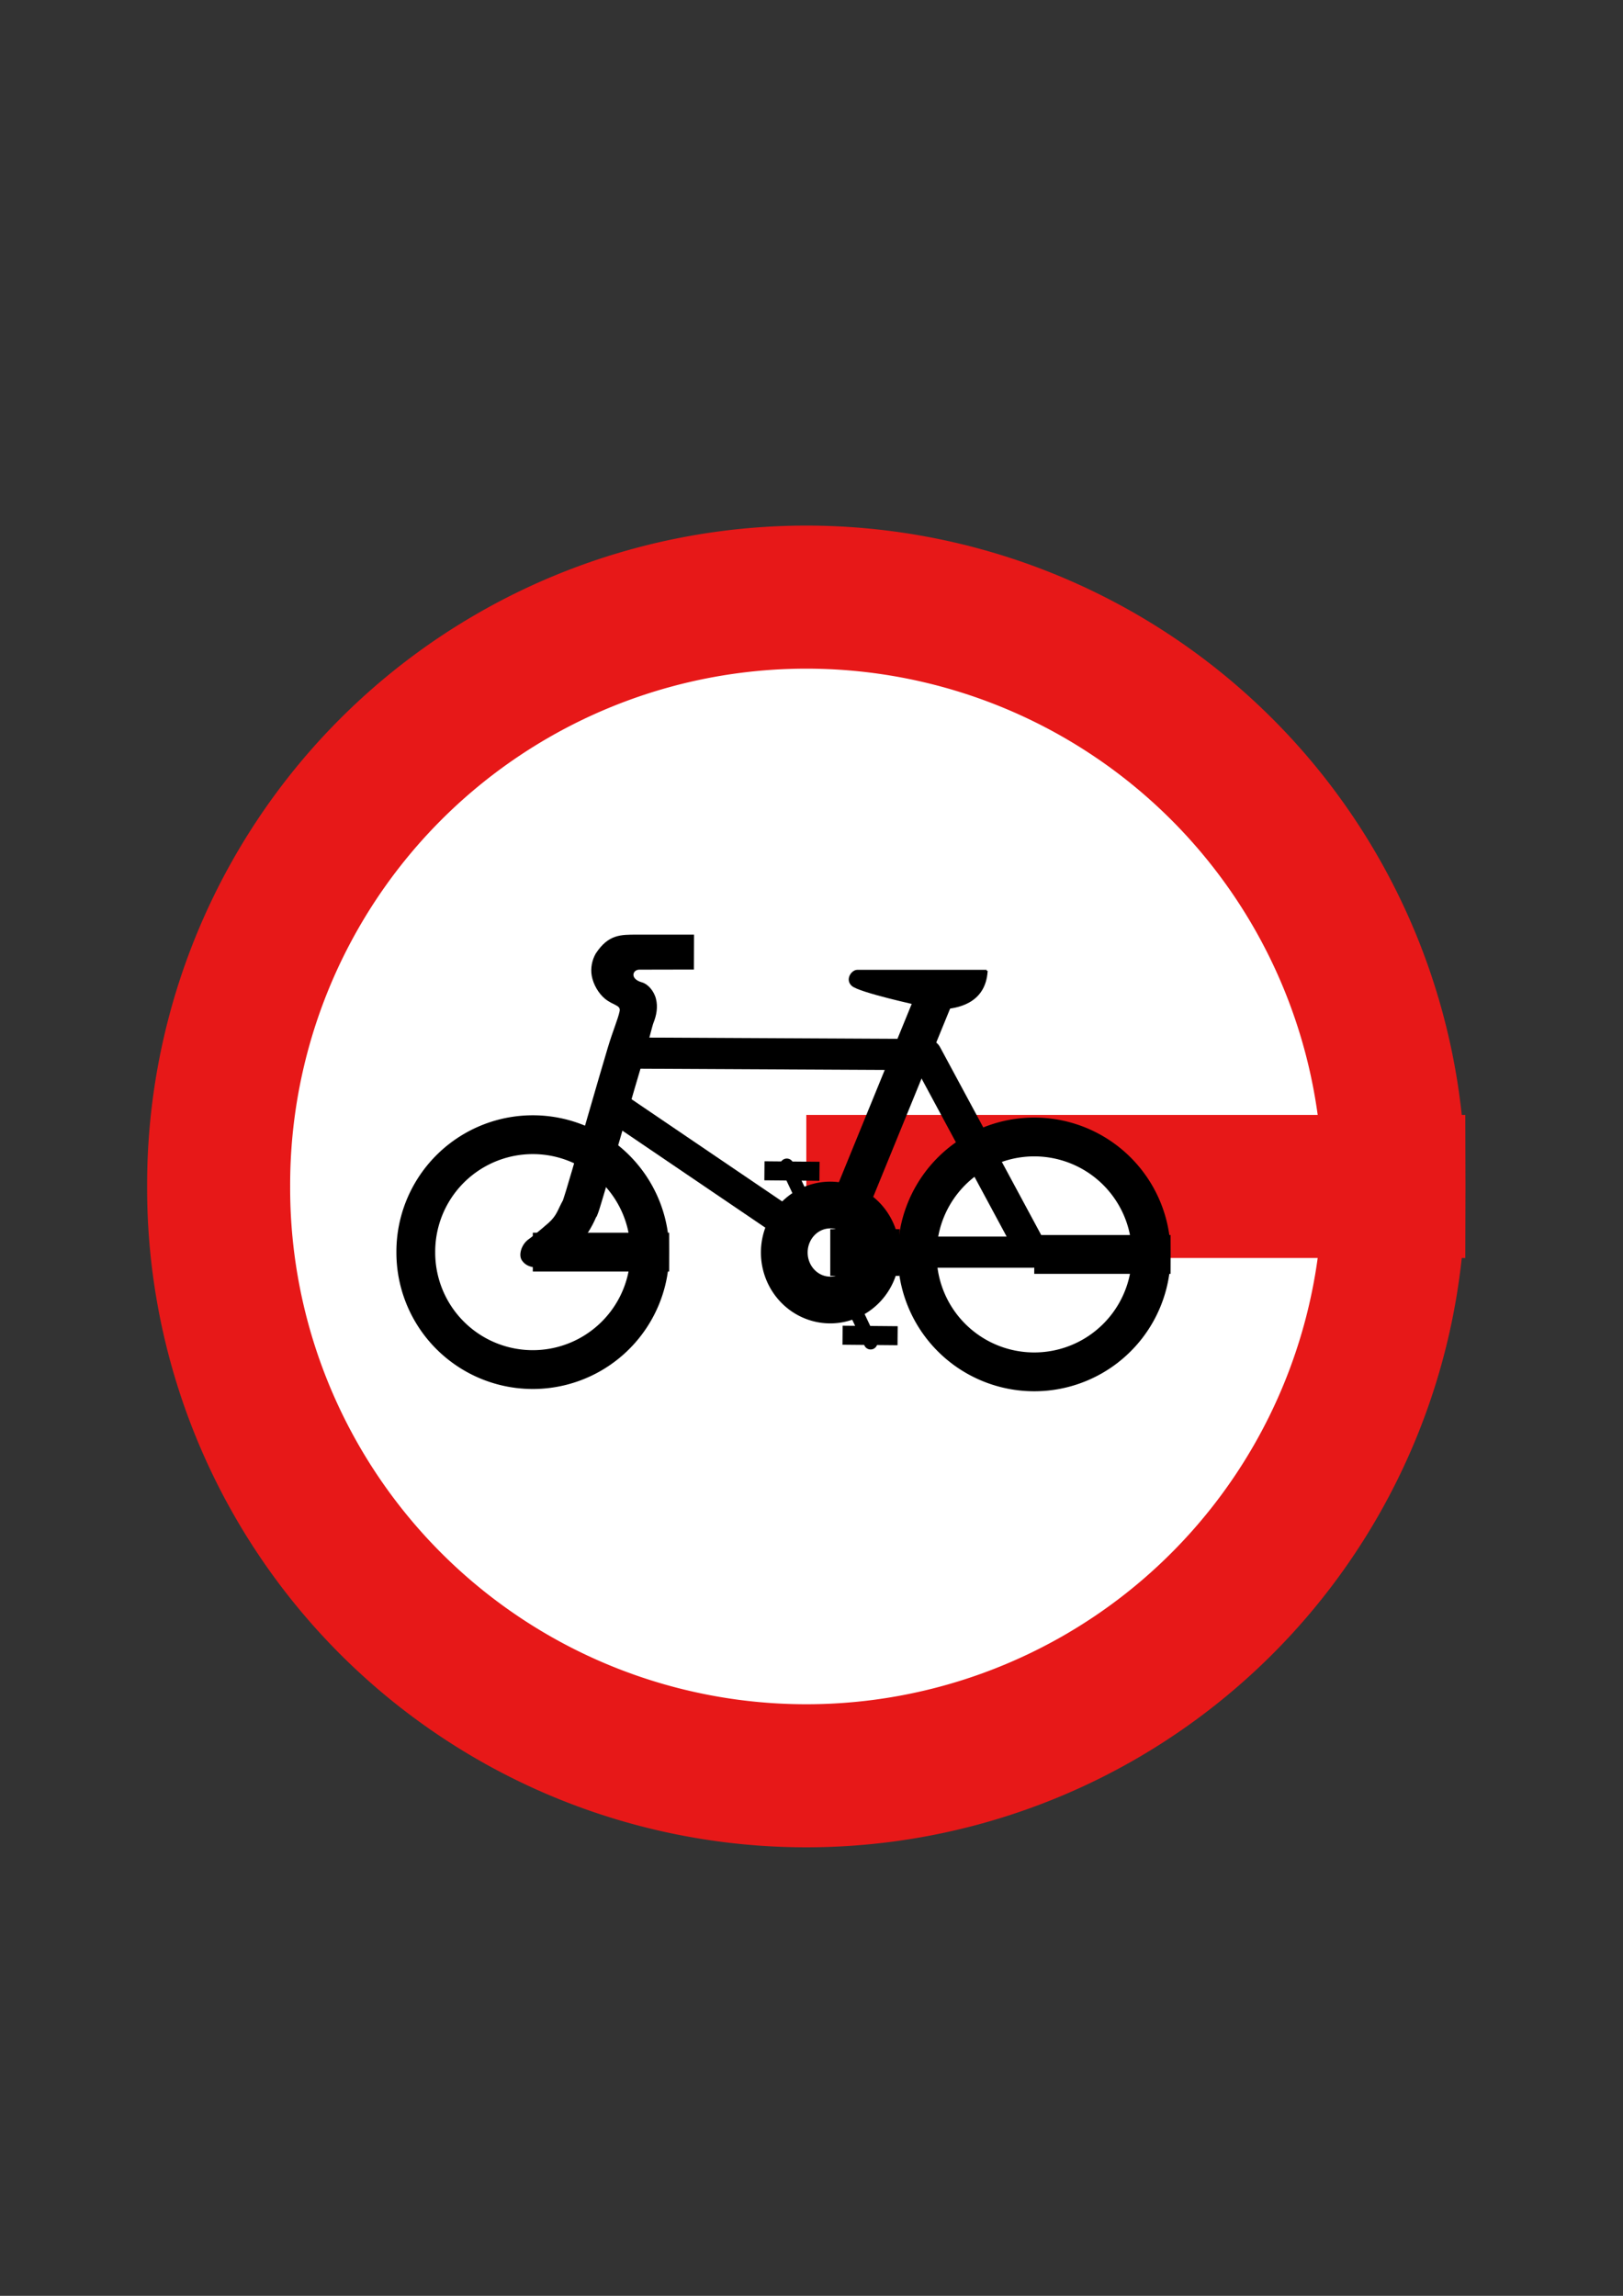
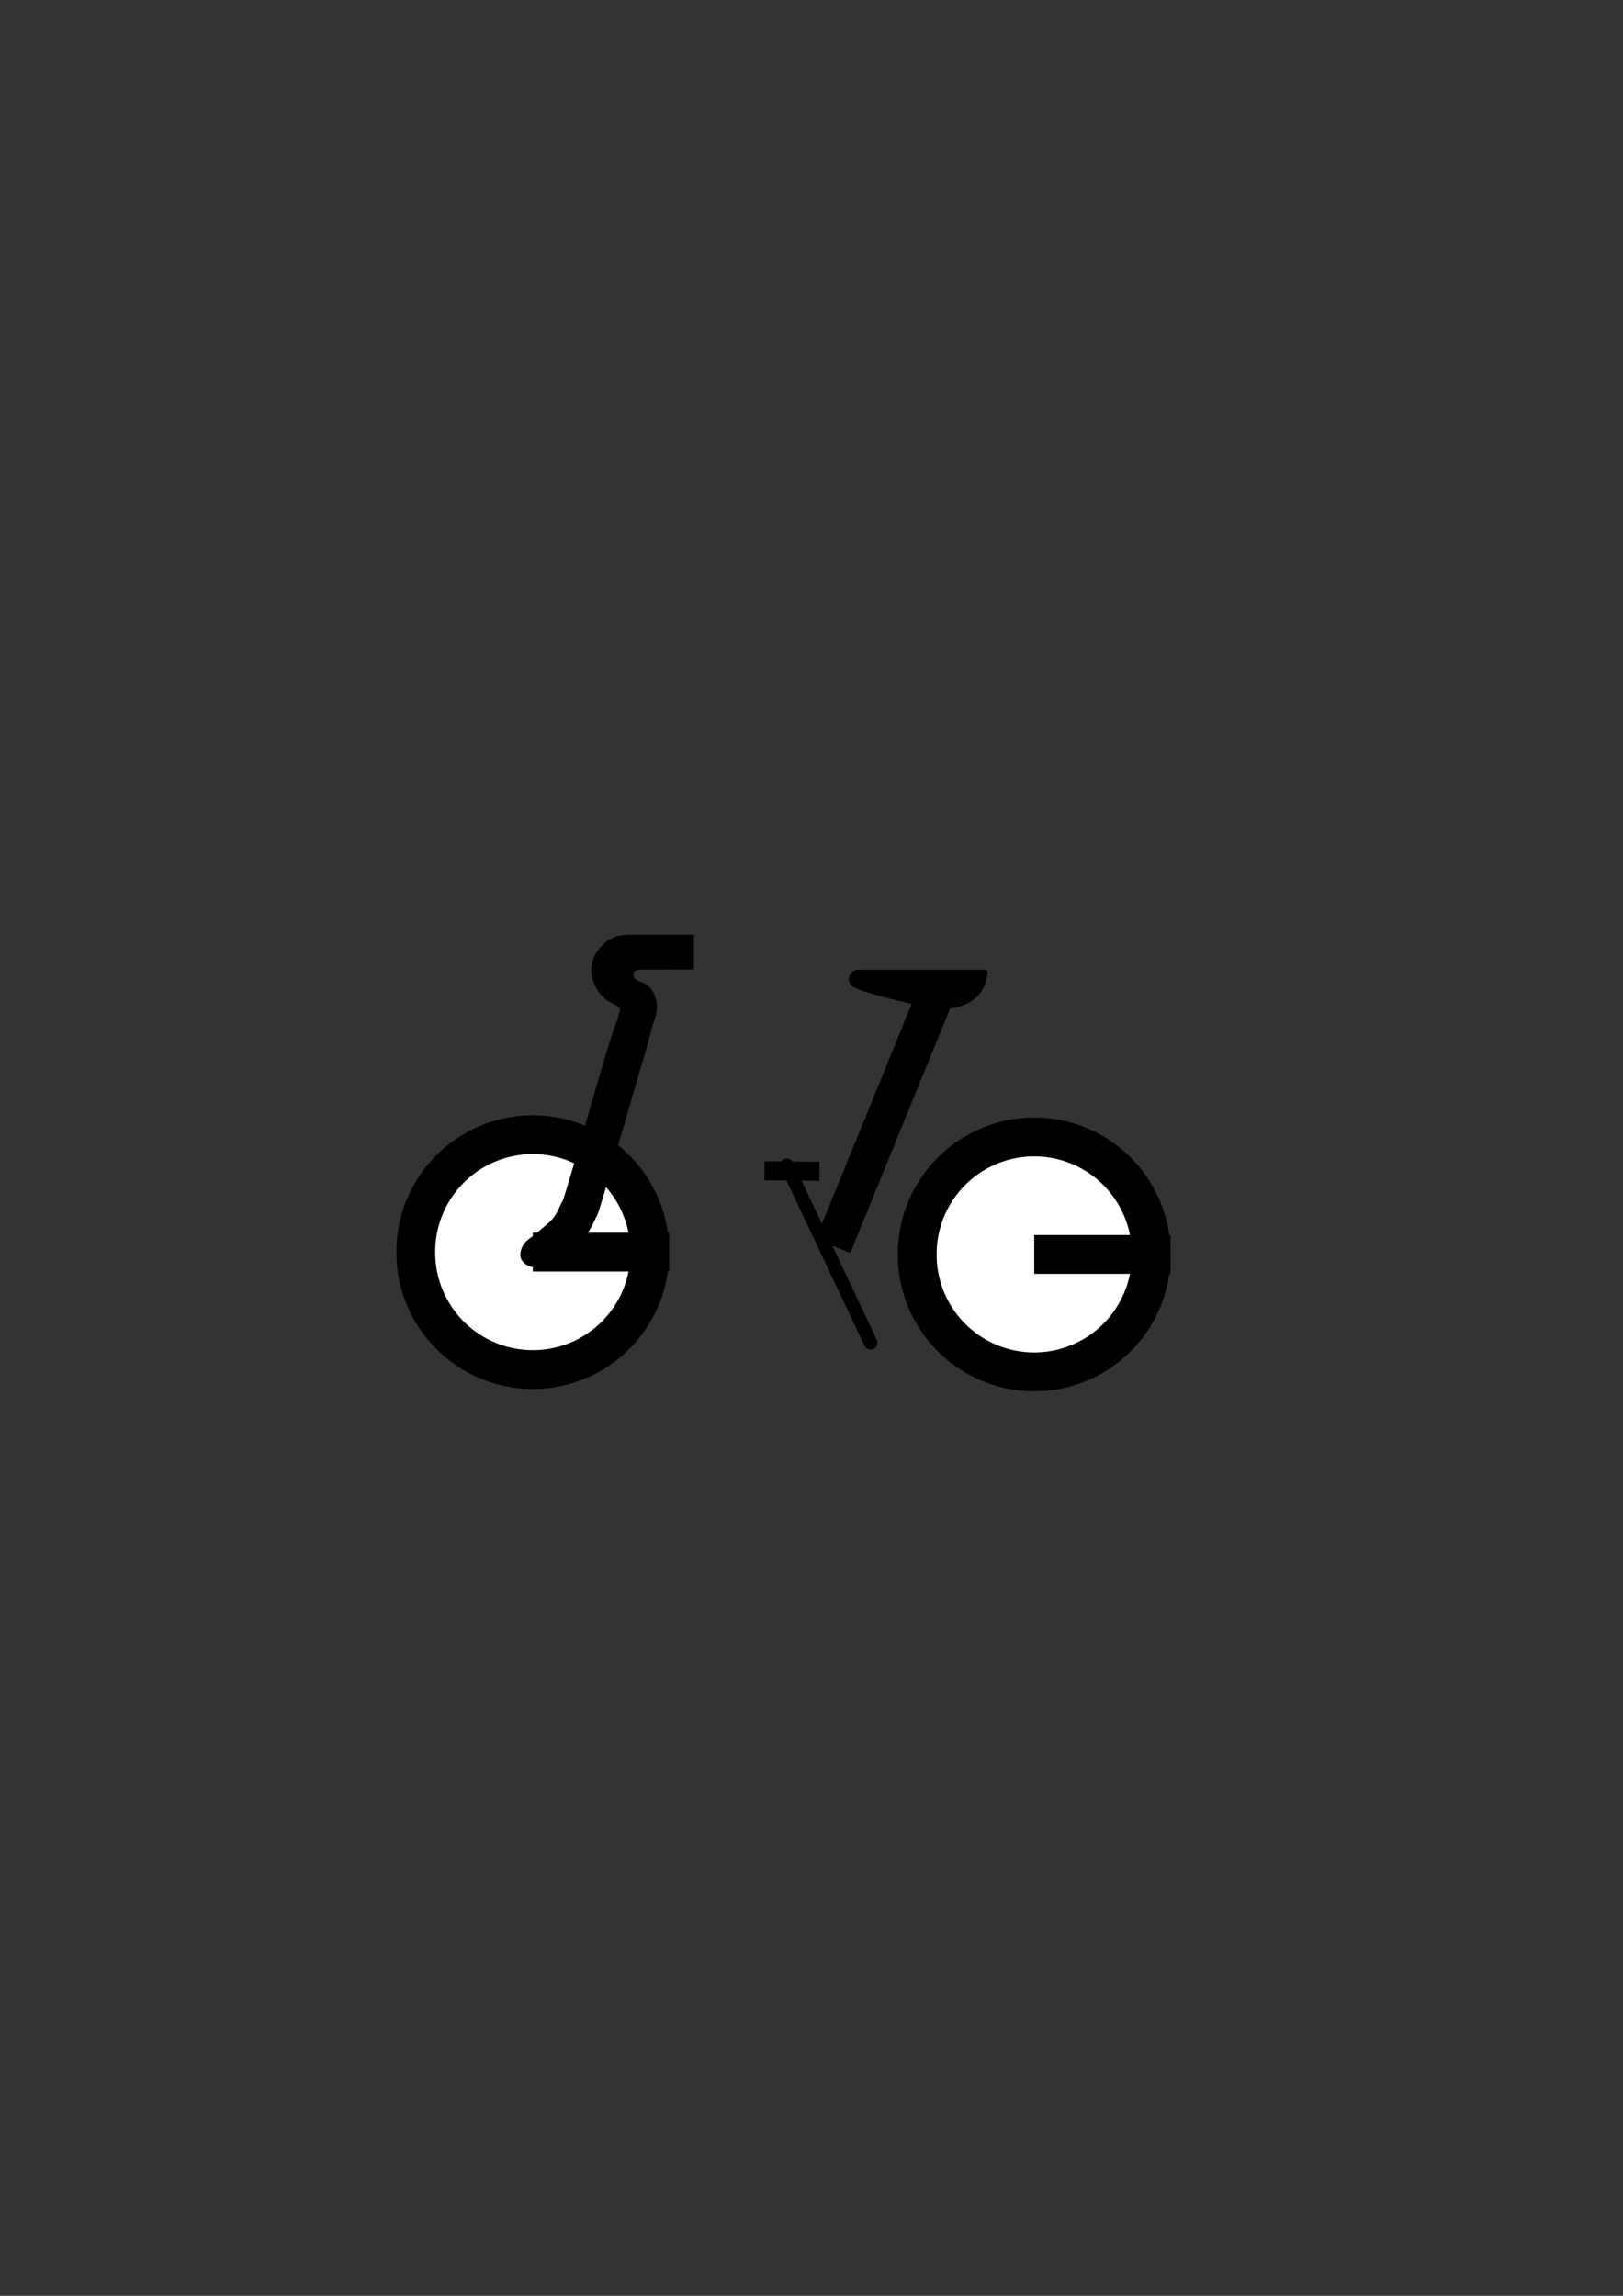
<svg xmlns="http://www.w3.org/2000/svg" width="793.701" height="1122.52">
  <rect width="100%" height="100%" fill="#333333" stroke="none" />
  <title>bici</title>
  <g>
    <title>Layer 1</title>
    <g id="g616">
-       <path fill="#ffffff" fill-rule="evenodd" stroke="#e71818" stroke-width="69.948" id="path693" d="m681.7,580.108a287.39,287.39 0 1 0 -574.778,0a287.39,287.39 0 1 0 574.778,0l-287.389,0l287.389,0z" />
      <g font-size="12" transform="matrix(0.73, 0, 0, 0.73, 105.999, -102.701)" id="g892">
        <path fill="#ffffff" fill-rule="evenodd" stroke="#000000" stroke-width="26" id="path596" d="m626.026,980.875a78.381,78.381 0 1 0 -156.761,0a78.381,78.381 0 1 0 156.761,0l-78.381,0l78.381,0z" />
        <path fill="#ffffff" fill-rule="evenodd" stroke="#000000" stroke-width="26" id="path595" d="m290.109,979.348a78.381,78.381 0 1 0 -156.761,0a78.381,78.381 0 1 0 156.761,0l-78.381,0l78.381,0z" />
-         <path fill="none" fill-rule="evenodd" stroke="#000000" stroke-width="20.875" stroke-linejoin="round" id="path594" d="m273.822,845.999l201.55,1.018l71.255,132.331l-136.403,0l-142.51,-96.703" />
        <path fill="#000000" fill-rule="evenodd" stroke-width="25" stroke-linecap="round" id="path593" d="m281.567,766.693c-10.948,0 -19.223,-0.244 -27.705,12.714c-2.441,4.32 -3.558,9.594 -2.656,14.844c1.081,5.97 4.616,11.835 8.782,15.307c5.517,4.598 10.753,4.243 9.907,8.376c-1.086,5.303 -4.399,12.673 -7.98,24.639c-3.635,12.147 -7.951,27.013 -12.187,41.656c-4.237,14.643 -8.395,29.07 -11.688,40.312c-1.646,5.621 -3.084,10.448 -4.188,14.062c-1.076,3.522 -2.025,6.258 -1.938,6.063c-3.43,6.034 -3.897,9.967 -9.65,15.103c-6.45,5.645 -11.702,9.815 -13.525,11.089c-4.629,3.363 -6.782,10.46 -4.337,13.967c3.081,4.779 9.444,5.512 14.094,4.082c4.416,-1.402 11.405,-3.809 19.511,-10.523l0.062,-0.094l0.094,-0.062c11.278,-9.674 15.45,-21.415 15.875,-22.094l0.594,-0.906l0.406,-1c0.977,-2.406 1.563,-4.527 2.719,-8.312c1.156,-3.786 2.622,-8.677 4.281,-14.344c3.319,-11.334 7.457,-25.783 11.688,-40.406c4.231,-14.623 8.536,-29.414 12.125,-41.406c3.589,-11.993 5.856,-21.842 6.694,-23.938c2.04,-5.1 3.082,-10.605 1.688,-16.125c-1.394,-5.52 -5.562,-9.975 -9.302,-11.01c-8.538,-2.389 -6.273,-8.53 -1.904,-8.539l36.606,-0.075l0.09,-23.38c-0,-0 -23.761,-0 -38.156,-0z" />
        <path fill="#ffffff" fill-rule="evenodd" stroke="#000000" stroke-width="25" id="path599" d="m412.836,975.204l69.099,-169.15" />
        <path fill="#ffffff" fill-rule="evenodd" stroke="#000000" stroke-width="9.125" stroke-linecap="round" id="path600" d="m381.886,921.221l56.143,118.765" />
-         <path fill="#ffffff" fill-rule="evenodd" stroke="#000000" stroke-width="31.305" id="path597" d="m441.78,979.603a30.792,31.81 0 1 0 -61.585,0a30.792,31.81 0 1 0 61.585,0l-30.793,0l30.793,0z" />
        <path fill="#ffffff" fill-rule="evenodd" stroke="#000000" stroke-width="12.75" id="path601" d="m366.897,924.863l36.88,0.338" />
-         <path fill="#ffffff" fill-rule="evenodd" stroke="#000000" stroke-width="12.75" id="path602" d="m419.229,1034.991l36.88,0.338" />
        <path fill="#000000" fill-rule="evenodd" stroke="#000000" stroke-width="1pt" id="path603" d="m515.766,790.939l-86.734,0c-3.239,0 -7.42,5.73 -3.239,9.537c4.521,4.303 45.167,13.136 45.167,13.136c0,0 11.157,3.059 17.095,2.339c5.938,-0.72 26.452,-2.519 27.712,-25.013z" />
      </g>
    </g>
  </g>
</svg>